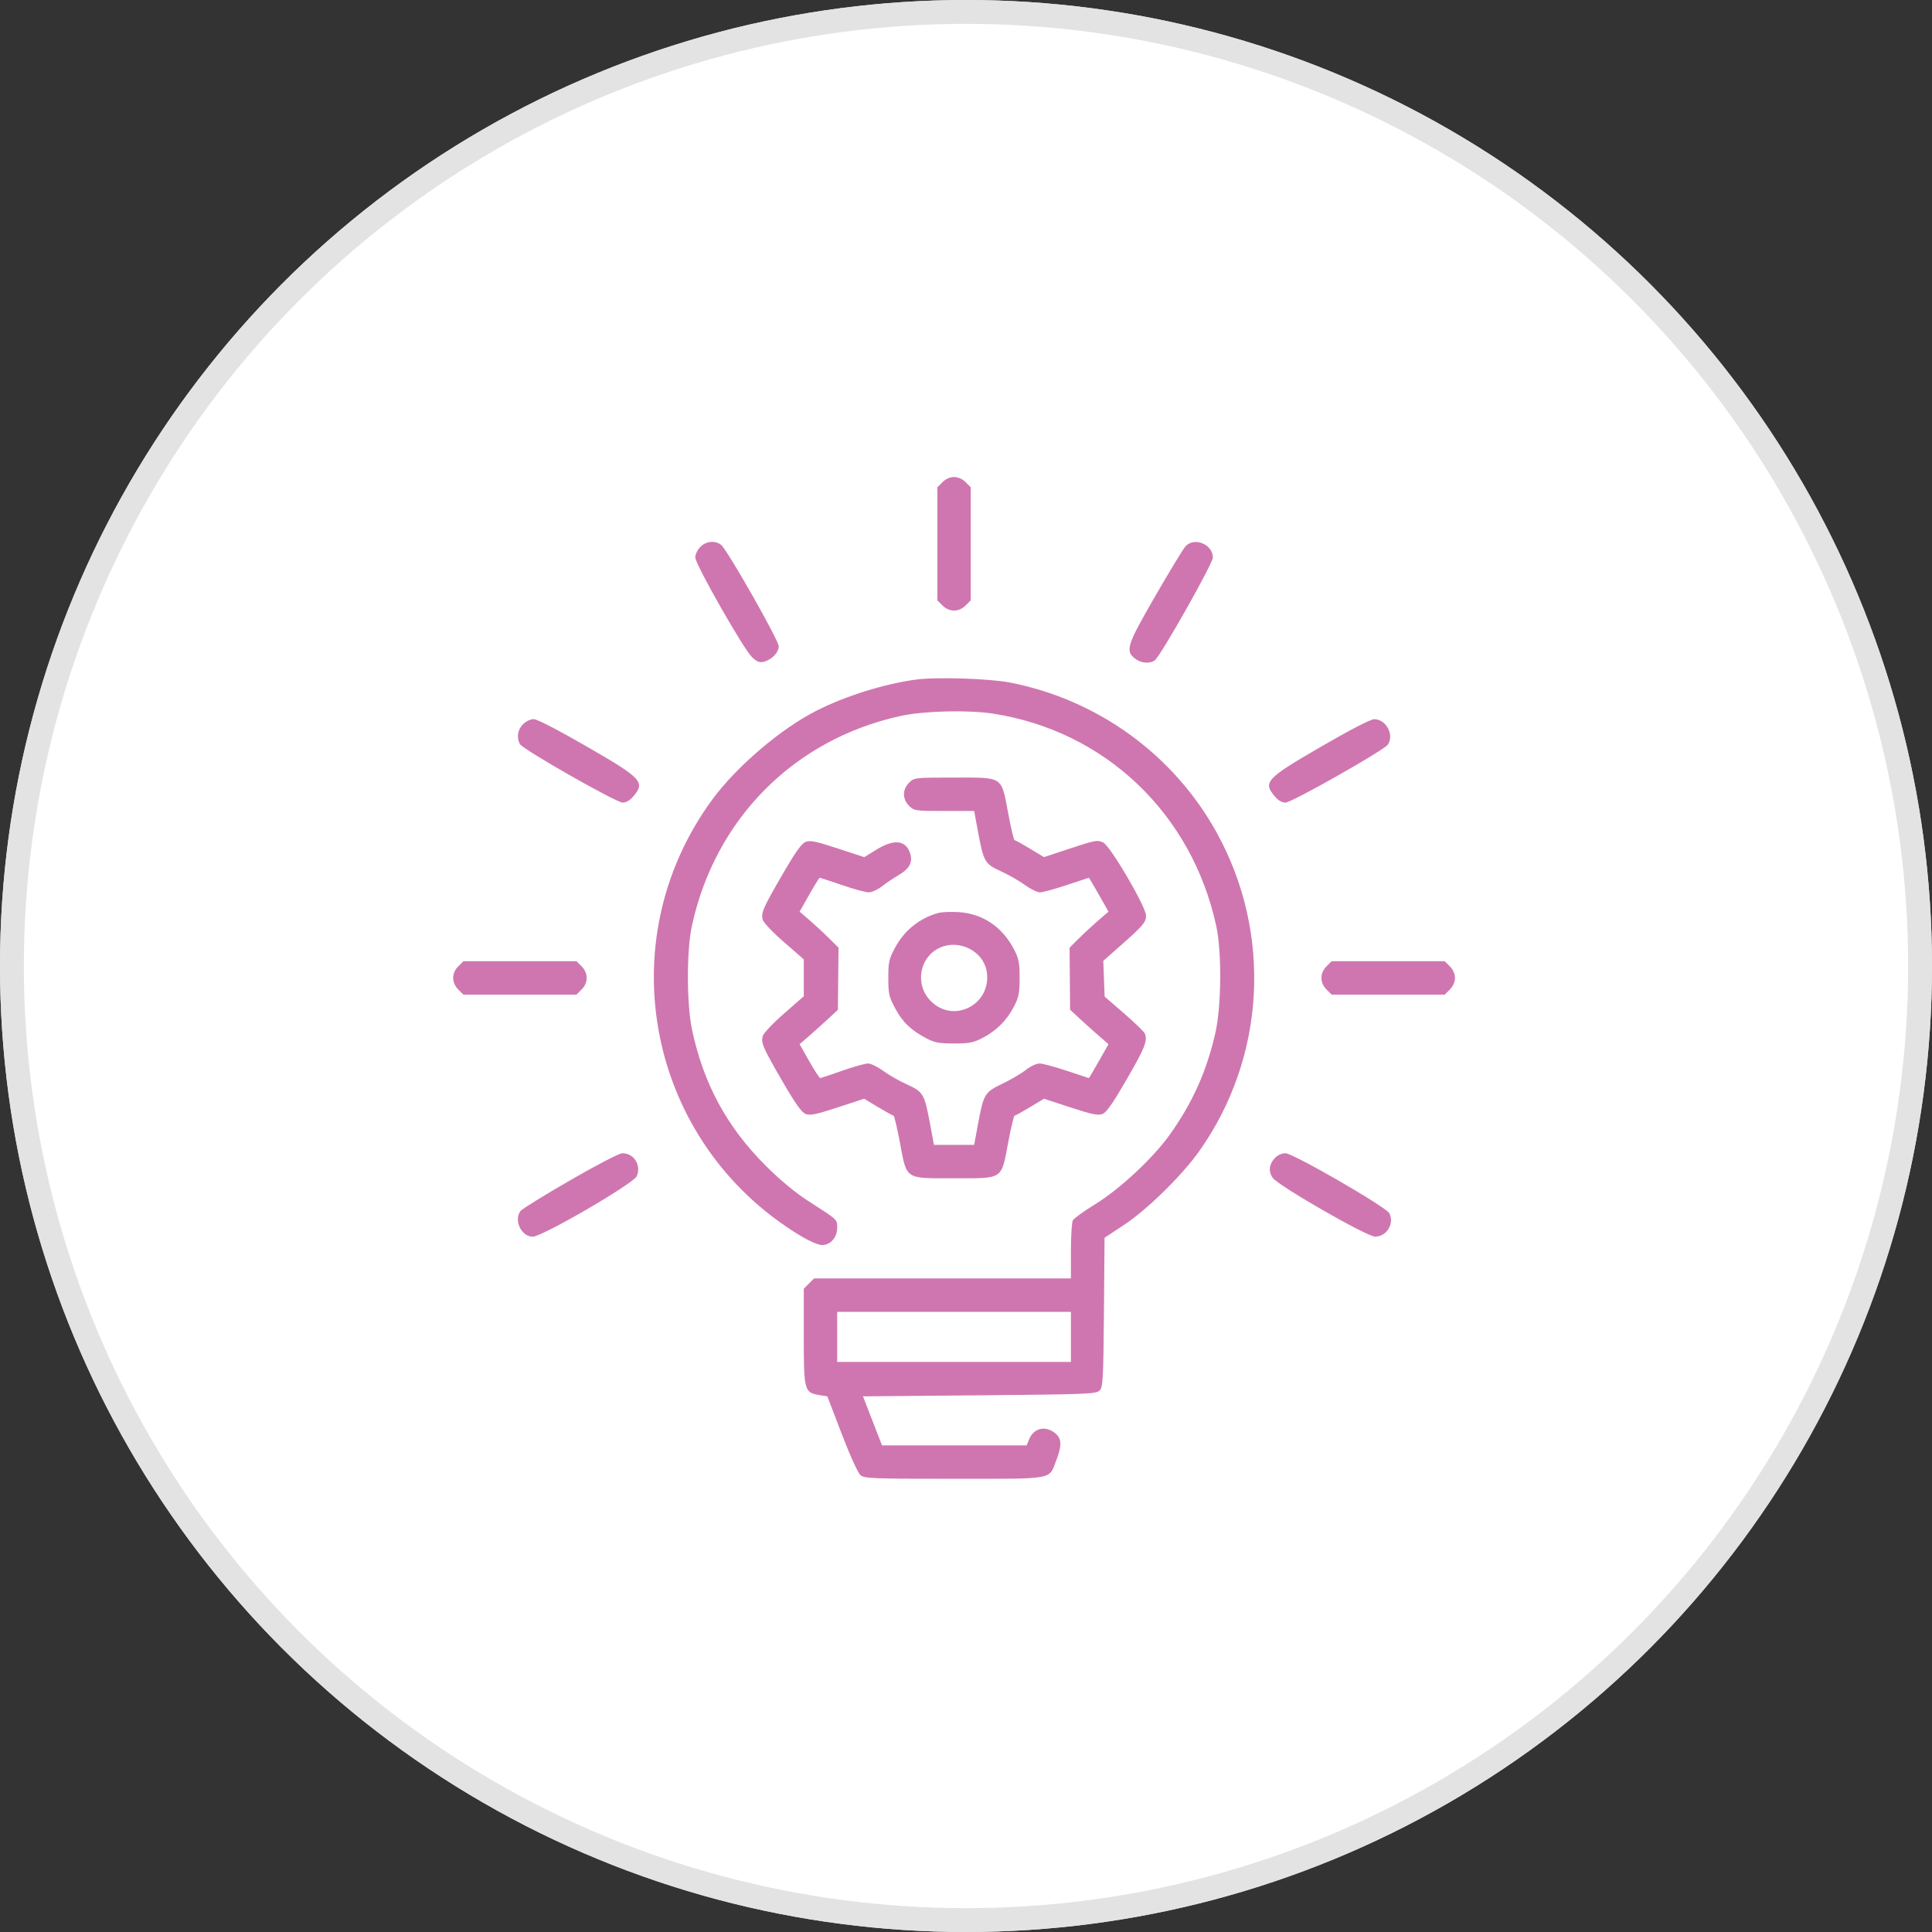
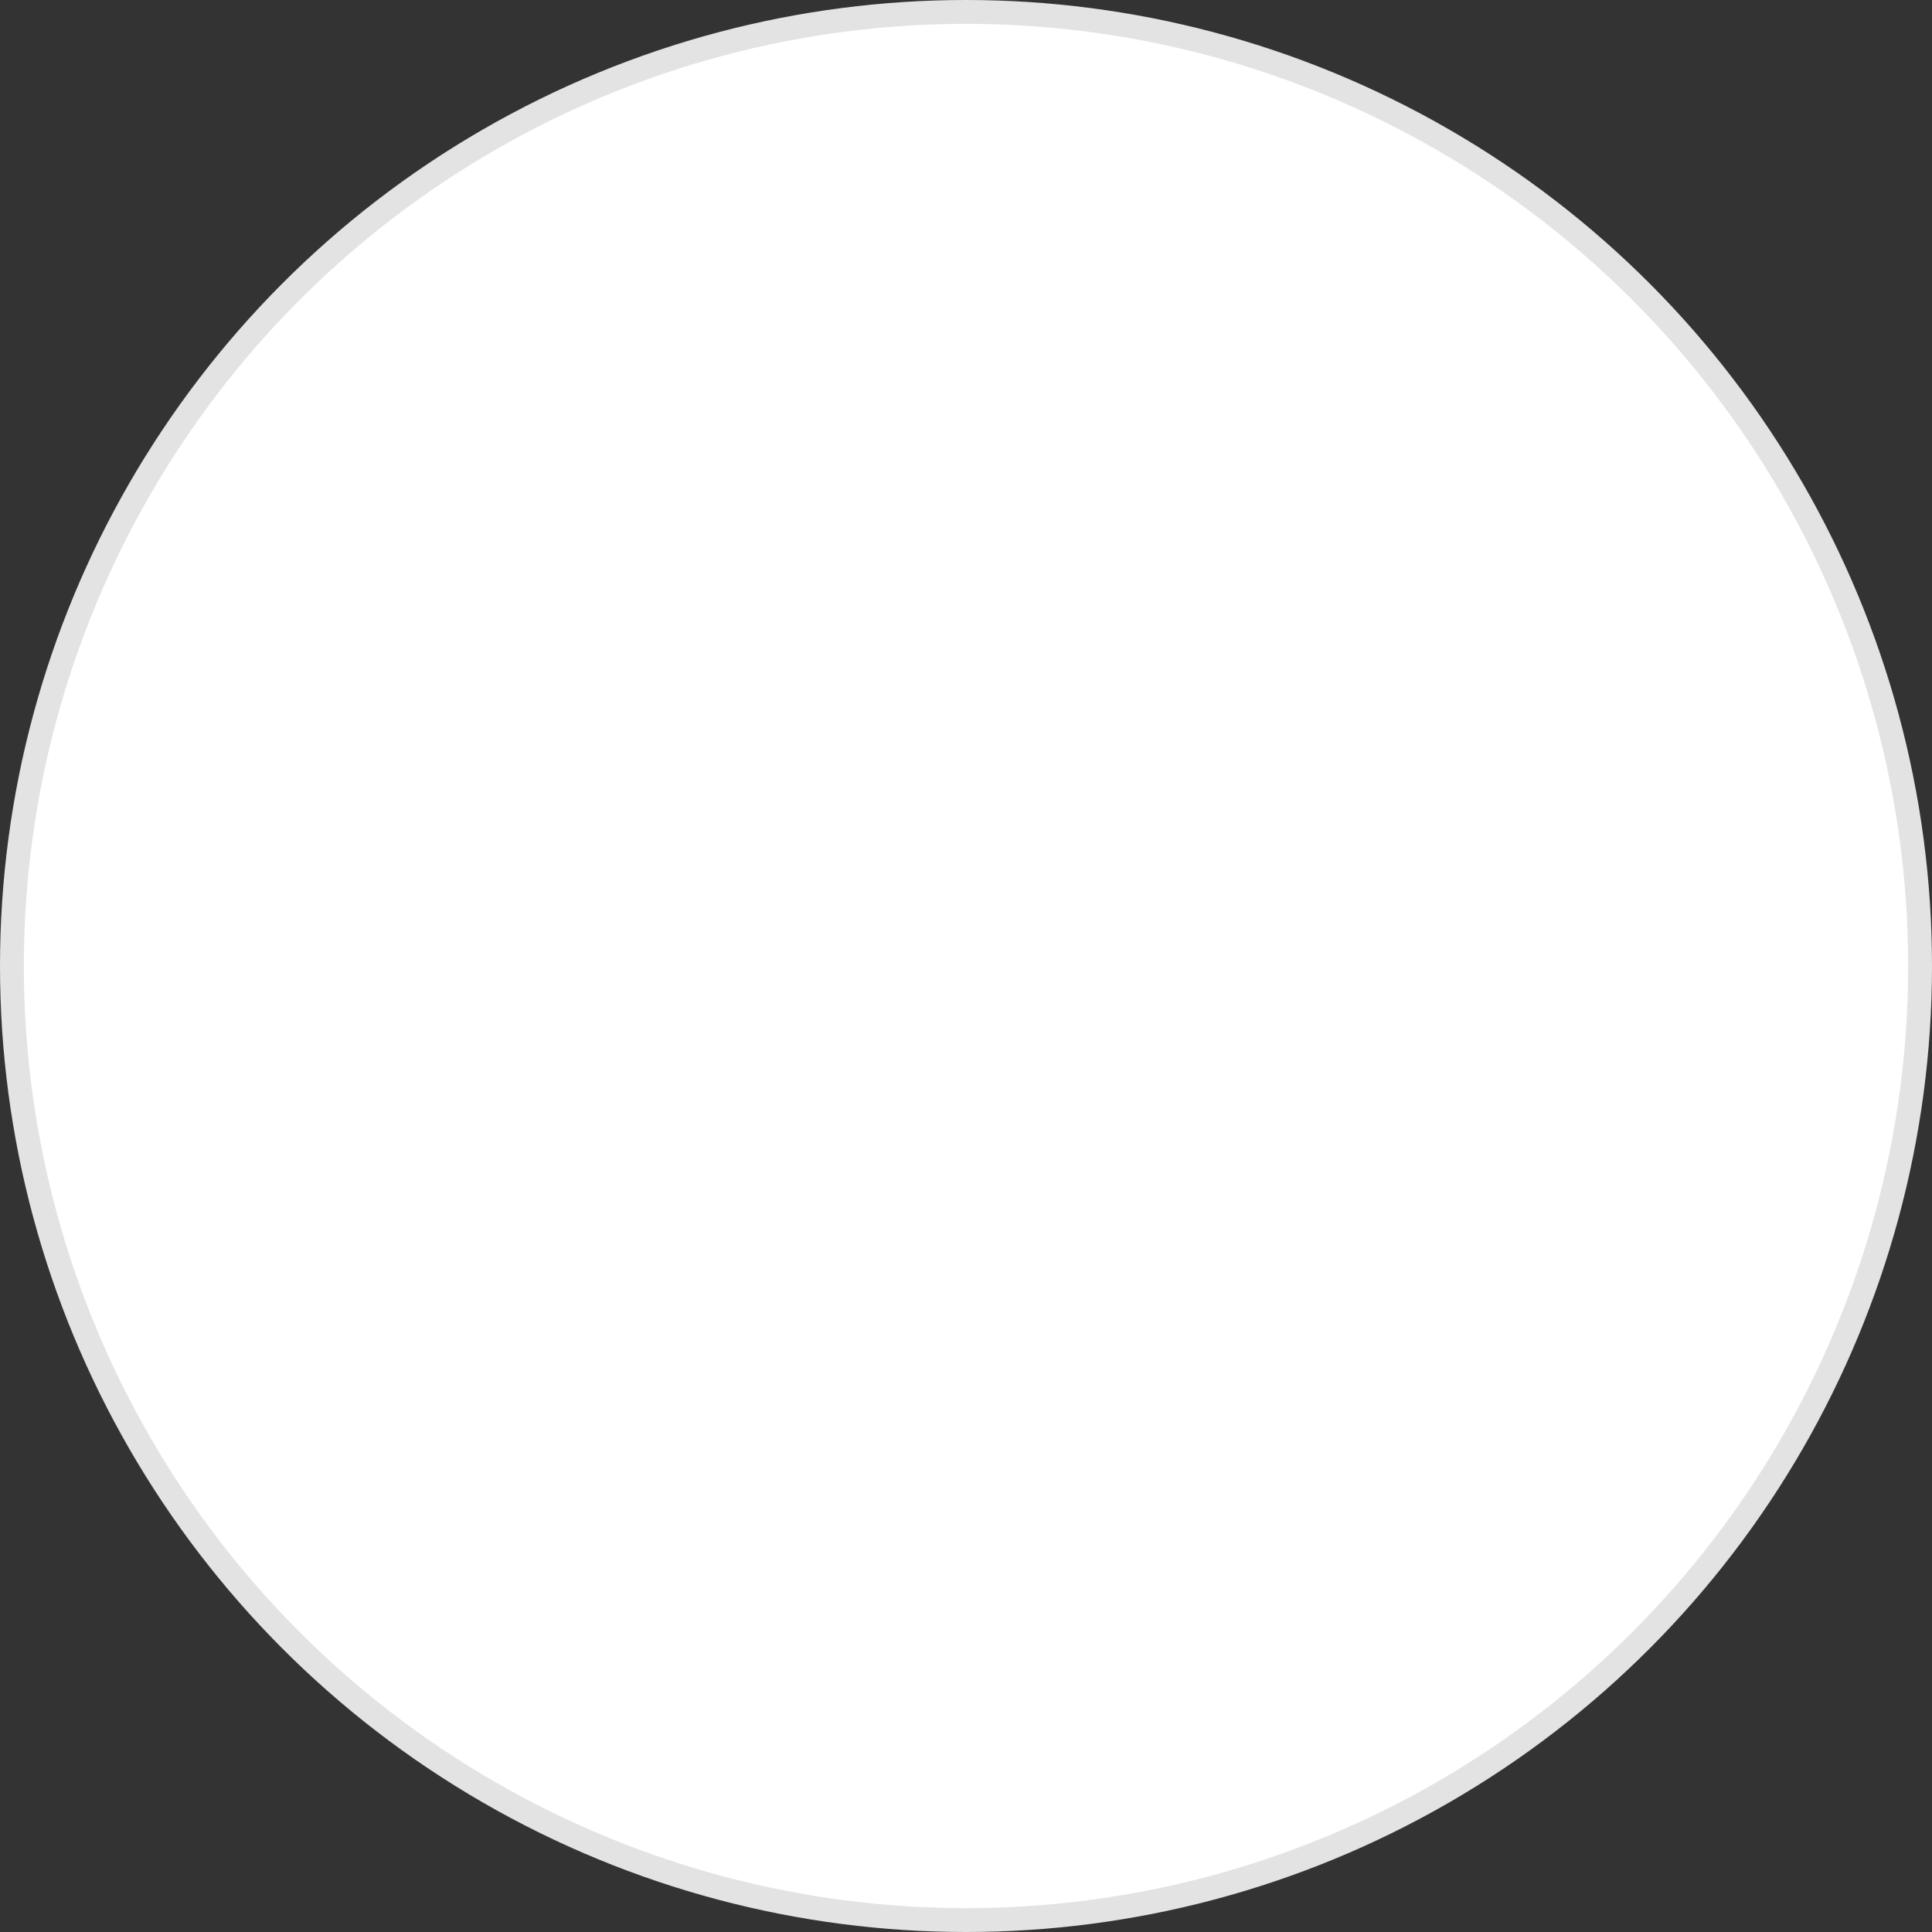
<svg xmlns="http://www.w3.org/2000/svg" width="81" height="81" viewBox="0 0 81 81" fill="none">
  <rect x="0" y="0" width="81" height="81" fill="#333333" stroke="none" />
  <circle cx="40.5" cy="40.5" r="40" fill="white" stroke="#E3E3E3" />
-   <circle cx="40.5" cy="40.5" r="40" fill="white" stroke="#E3E3E3" />
-   <path fill-rule="evenodd" clip-rule="evenodd" d="M39.514 20.215L39.299 20.43V22.8V25.17L39.514 25.385C39.798 25.669 40.2 25.669 40.484 25.385L40.699 25.17V22.8V20.43L40.484 20.215C40.349 20.079 40.17 20 39.999 20C39.829 20 39.649 20.079 39.514 20.215ZM29.364 22.927C29.245 23.045 29.149 23.245 29.149 23.37C29.149 23.658 31.175 27.216 31.531 27.554C31.736 27.748 31.843 27.789 32.024 27.744C32.355 27.662 32.649 27.356 32.648 27.094C32.648 26.84 30.482 23.032 30.229 22.84C29.977 22.649 29.604 22.687 29.364 22.927ZM49.699 22.909C49.602 23.018 49.034 23.953 48.437 24.987C47.248 27.045 47.17 27.284 47.58 27.606C47.84 27.81 48.208 27.842 48.421 27.678C48.67 27.486 50.85 23.625 50.85 23.376C50.85 22.818 50.063 22.499 49.699 22.909ZM38.382 28.494C37.051 28.678 35.457 29.177 34.236 29.794C32.749 30.544 30.887 32.13 29.87 33.513C25.467 39.499 27.157 47.93 33.535 51.795C33.929 52.034 34.308 52.2 34.46 52.2C34.818 52.2 35.099 51.881 35.099 51.476C35.099 51.119 35.146 51.163 33.874 50.344C33.339 49.999 32.711 49.478 32.113 48.882C30.472 47.248 29.483 45.42 29.009 43.143C28.786 42.074 28.784 39.863 29.005 38.833C29.972 34.334 33.297 30.988 37.768 30.015C38.731 29.805 40.586 29.758 41.624 29.918C46.329 30.64 49.973 34.108 50.994 38.833C51.226 39.907 51.209 42.158 50.961 43.275C50.604 44.884 49.991 46.253 49.026 47.595C48.325 48.572 46.94 49.859 45.91 50.492C45.442 50.779 45.023 51.082 44.979 51.164C44.935 51.246 44.899 51.827 44.899 52.456V53.599H39.514H34.129L33.914 53.814L33.699 54.029V56.036C33.699 58.307 33.72 58.386 34.351 58.489L34.687 58.543L35.29 60.118C35.637 61.025 35.97 61.758 36.075 61.846C36.241 61.987 36.562 61.999 39.999 61.999C44.258 61.999 43.966 62.052 44.283 61.23C44.528 60.596 44.515 60.304 44.231 60.081C43.823 59.759 43.342 59.872 43.151 60.334L43.041 60.599H40.01H36.979L36.58 59.571L36.182 58.543L41.062 58.499C45.596 58.459 45.954 58.444 46.099 58.299C46.242 58.157 46.258 57.88 46.283 55.018L46.309 51.893L47.107 51.368C48.098 50.716 49.568 49.273 50.299 48.234C53.063 44.307 53.342 39.138 51.017 34.919C49.217 31.651 46.039 29.34 42.355 28.618C41.476 28.446 39.24 28.376 38.382 28.494ZM21.926 30.365C21.702 30.588 21.65 30.922 21.796 31.195C21.916 31.419 25.835 33.65 26.109 33.65C26.252 33.65 26.415 33.552 26.56 33.38C27.058 32.788 26.912 32.632 24.602 31.299C23.397 30.604 22.518 30.15 22.376 30.15C22.243 30.15 22.047 30.243 21.926 30.365ZM55.385 31.305C53.087 32.637 52.943 32.791 53.439 33.38C53.587 33.557 53.745 33.65 53.898 33.649C54.153 33.649 57.995 31.474 58.178 31.227C58.473 30.828 58.114 30.147 57.613 30.153C57.462 30.154 56.611 30.595 55.385 31.305ZM38.114 32.815C37.978 32.95 37.899 33.129 37.899 33.3C37.899 33.47 37.978 33.65 38.114 33.785C38.322 33.993 38.368 34 39.585 34H40.842L41 34.853C41.238 36.136 41.288 36.223 41.969 36.531C42.289 36.676 42.74 36.934 42.971 37.104C43.202 37.273 43.487 37.412 43.603 37.412C43.72 37.412 44.224 37.274 44.724 37.106C45.224 36.938 45.642 36.8 45.651 36.8C45.66 36.8 45.85 37.12 46.071 37.511L46.474 38.222L46.059 38.579C45.83 38.776 45.463 39.115 45.243 39.334L44.843 39.731L44.853 41.031L44.864 42.332L45.254 42.694C45.468 42.894 45.83 43.219 46.059 43.417L46.474 43.778L46.071 44.489C45.85 44.88 45.66 45.2 45.651 45.2C45.642 45.2 45.224 45.062 44.724 44.893C44.224 44.725 43.71 44.587 43.582 44.587C43.453 44.587 43.197 44.708 43.01 44.856C42.824 45.004 42.382 45.264 42.027 45.435C41.276 45.796 41.239 45.858 41 47.146L40.842 48H39.999H39.156L38.998 47.146C38.76 45.863 38.71 45.777 38.029 45.468C37.709 45.323 37.258 45.065 37.027 44.896C36.796 44.726 36.51 44.587 36.392 44.587C36.275 44.587 35.788 44.724 35.31 44.891C34.833 45.059 34.417 45.197 34.386 45.198C34.355 45.199 34.149 44.88 33.927 44.489L33.524 43.778L33.94 43.417C34.168 43.219 34.529 42.895 34.742 42.697L35.129 42.337L35.142 41.034L35.156 39.731L34.755 39.334C34.535 39.115 34.168 38.776 33.94 38.579L33.524 38.222L33.927 37.511C34.149 37.12 34.347 36.8 34.368 36.8C34.389 36.8 34.808 36.938 35.298 37.106C35.789 37.274 36.294 37.412 36.42 37.412C36.547 37.412 36.789 37.304 36.959 37.172C37.128 37.039 37.45 36.823 37.672 36.691C38.145 36.412 38.284 36.138 38.149 35.751C37.963 35.218 37.471 35.173 36.741 35.624L36.235 35.936L35.12 35.571C34.202 35.271 33.965 35.222 33.775 35.297C33.606 35.363 33.349 35.724 32.819 36.639C31.985 38.076 31.902 38.265 31.976 38.556C32.006 38.676 32.393 39.086 32.864 39.495L33.699 40.222V40.995V41.768L32.864 42.5C32.395 42.91 32.005 43.324 31.976 43.443C31.902 43.734 31.985 43.923 32.819 45.36C33.349 46.276 33.606 46.636 33.775 46.702C33.964 46.777 34.202 46.729 35.117 46.429L36.23 46.065L36.818 46.42C37.142 46.615 37.432 46.775 37.462 46.775C37.492 46.775 37.612 47.277 37.727 47.89C38.027 49.477 37.91 49.4 39.999 49.4C42.089 49.4 41.971 49.477 42.271 47.89C42.387 47.277 42.506 46.775 42.536 46.775C42.567 46.775 42.856 46.615 43.18 46.42L43.769 46.065L44.881 46.429C45.795 46.728 46.034 46.777 46.223 46.703C46.393 46.636 46.661 46.251 47.251 45.229C48.008 43.917 48.117 43.64 47.999 43.332C47.971 43.26 47.58 42.881 47.13 42.491L46.312 41.782L46.284 41.033L46.256 40.284L46.956 39.667C47.916 38.82 48.05 38.663 48.049 38.392C48.049 38.019 46.557 35.471 46.251 35.321C46.02 35.207 45.915 35.226 44.885 35.566L43.769 35.935L43.18 35.58C42.856 35.384 42.567 35.225 42.536 35.225C42.506 35.225 42.387 34.723 42.271 34.109C41.971 32.522 42.089 32.6 39.999 32.6C38.342 32.6 38.327 32.602 38.114 32.815ZM39.343 38.276C38.581 38.477 37.925 38.998 37.541 39.705C37.268 40.209 37.243 40.319 37.243 41C37.243 41.68 37.268 41.79 37.541 42.294C37.854 42.871 38.203 43.201 38.862 43.544C39.185 43.712 39.389 43.749 39.999 43.749C40.637 43.749 40.808 43.715 41.2 43.512C41.779 43.211 42.21 42.78 42.511 42.2C42.715 41.808 42.748 41.638 42.748 41C42.748 40.362 42.715 40.191 42.511 39.799C42.023 38.858 41.191 38.3 40.188 38.241C39.867 38.222 39.487 38.238 39.343 38.276ZM39.426 39.723C38.543 40.107 38.335 41.281 39.026 41.972C40.009 42.956 41.62 42.075 41.362 40.696C41.207 39.871 40.222 39.376 39.426 39.723ZM19.213 40.514C18.929 40.799 18.929 41.201 19.213 41.485L19.428 41.7H21.798H24.169L24.384 41.485C24.668 41.201 24.668 40.799 24.384 40.514L24.169 40.3H21.798H19.428L19.213 40.514ZM55.615 40.514C55.479 40.65 55.4 40.829 55.4 41C55.4 41.17 55.479 41.349 55.615 41.485L55.829 41.7H58.2H60.57L60.785 41.485C60.921 41.349 61 41.17 61 41C61 40.829 60.921 40.65 60.785 40.514L60.57 40.3H58.2H55.829L55.615 40.514ZM23.898 49.488C22.816 50.113 21.881 50.691 21.82 50.773C21.532 51.162 21.86 51.849 22.334 51.849C22.735 51.849 26.572 49.617 26.699 49.31C26.892 48.844 26.578 48.349 26.088 48.35C25.965 48.35 24.999 48.852 23.898 49.488ZM53.477 48.522C53.205 48.795 53.162 49.116 53.363 49.385C53.619 49.73 57.297 51.84 57.65 51.846C58.13 51.852 58.468 51.305 58.252 50.87C58.12 50.605 54.217 48.35 53.89 48.35C53.758 48.35 53.572 48.427 53.477 48.522ZM35.099 56.049V57.099H39.999H44.899V56.049V54.999H39.999H35.099V56.049Z" fill="#CF76B0" />
</svg>